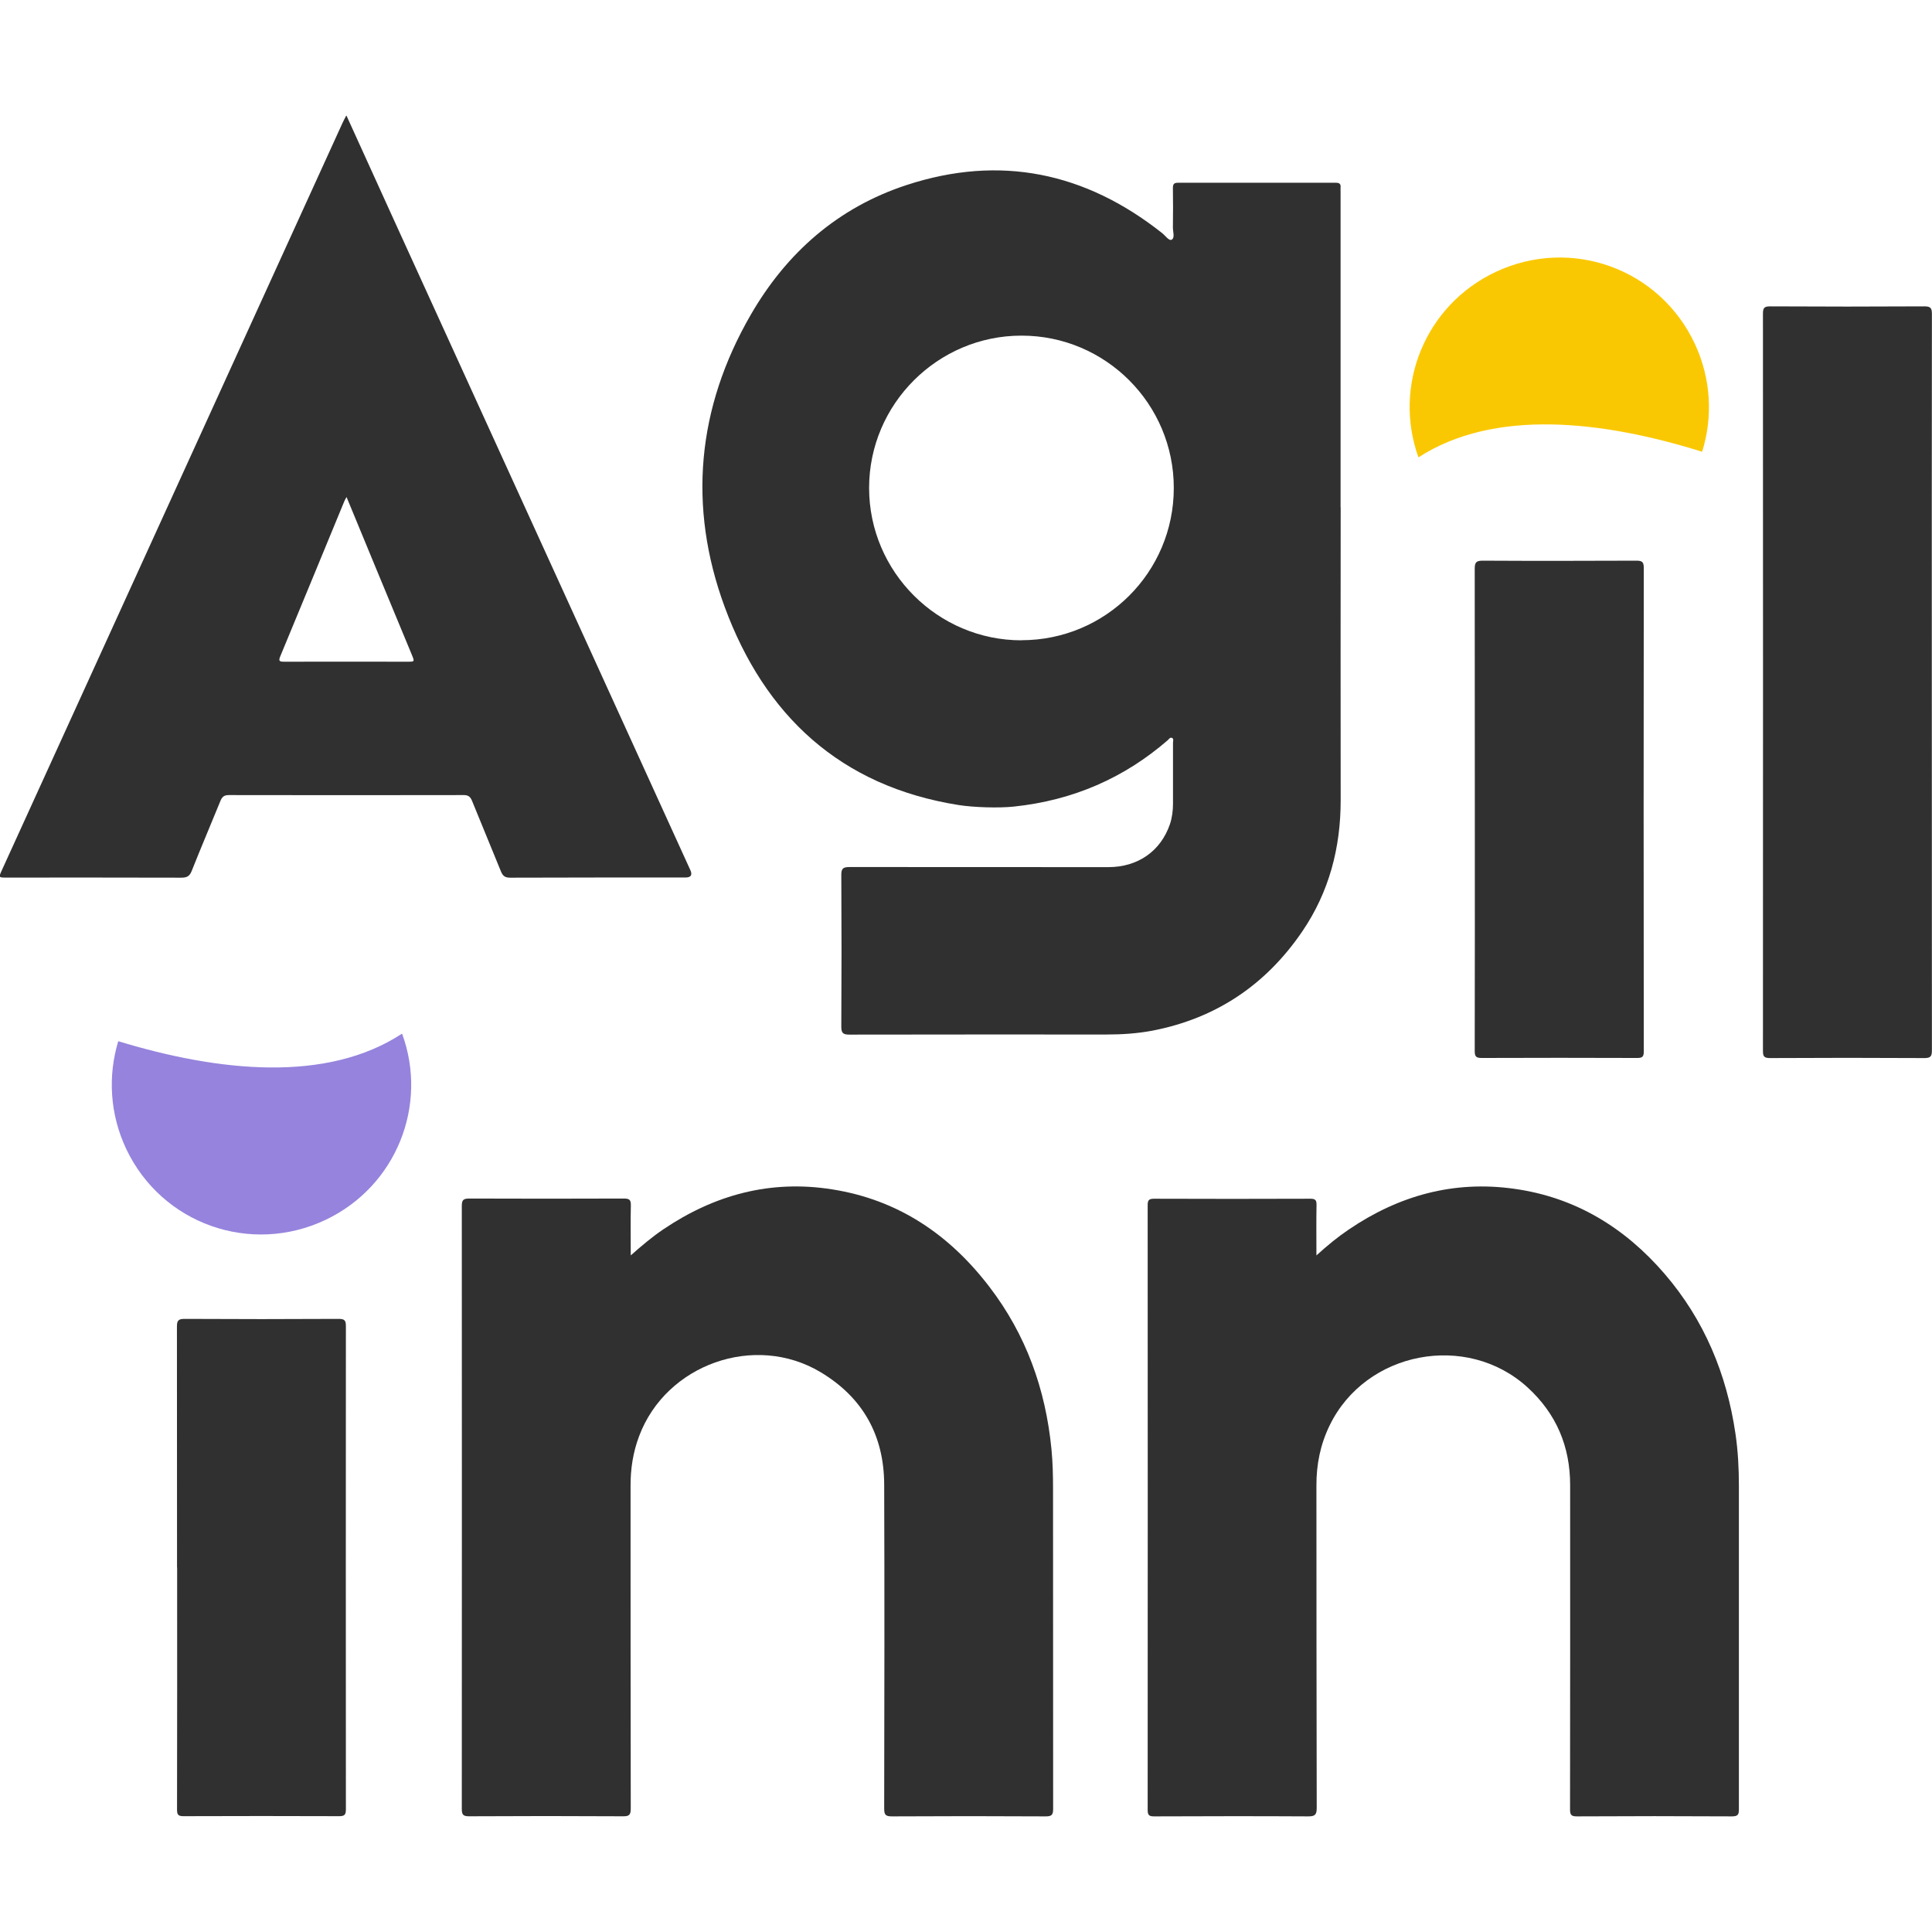
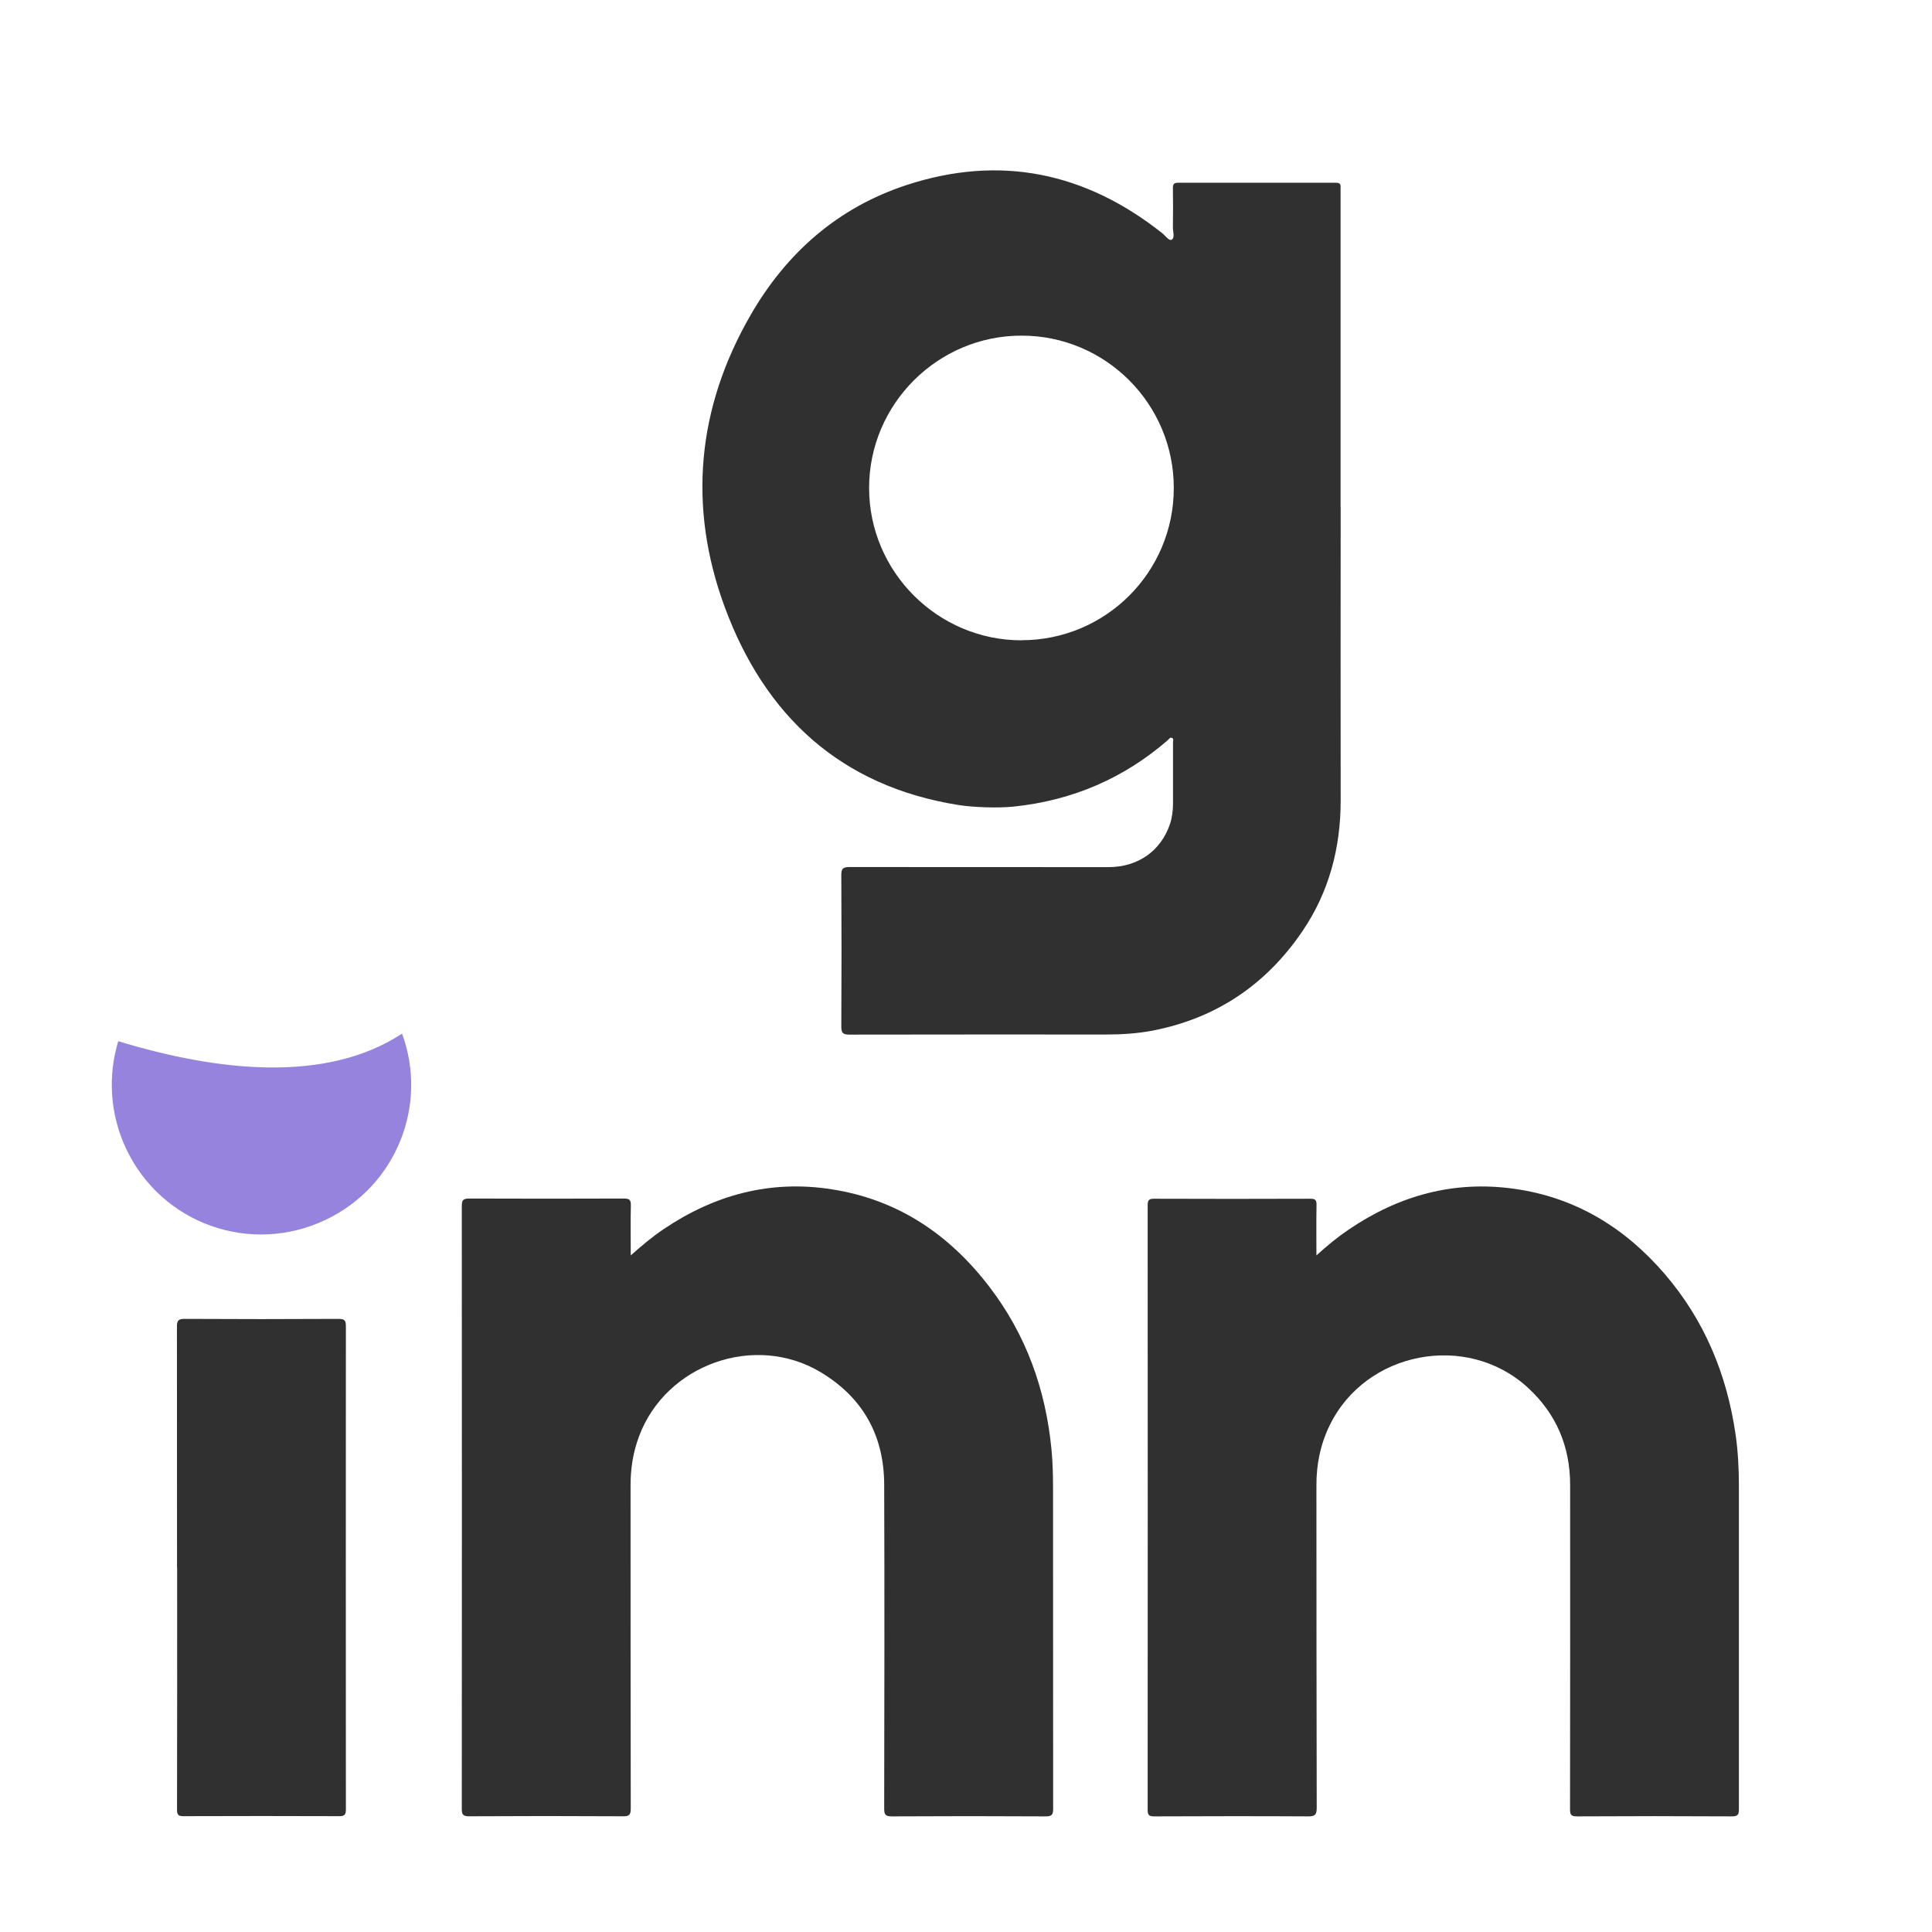
<svg xmlns="http://www.w3.org/2000/svg" id="Calque_1" viewBox="0 0 196 196">
  <defs>
    <style>
      .cls-1 {
        fill: #fac802;
      }

      .cls-2 {
        fill: #9683dd;
      }

      .cls-3 {
        fill: #303030;
      }
    </style>
  </defs>
  <g id="Calque_1-2">
    <g>
      <path class="cls-3" d="M133.55,127.36c1.14-1.03,2.16-1.87,3.26-2.61,5.08-3.46,10.66-5.01,16.79-4.15,6.21.86,11.24,3.94,15.29,8.65,4.01,4.67,6.28,10.13,7.17,16.19.26,1.76.35,3.53.35,5.31,0,10.92,0,21.84,0,32.77,0,.54-.07.75-.7.75-5.24-.03-10.49-.03-15.73,0-.55,0-.7-.13-.7-.69.02-10.97.01-21.93.01-32.9,0-3.94-1.4-7.26-4.32-9.93-6.18-5.64-16.43-3.67-20.08,3.86-.94,1.93-1.35,3.96-1.34,6.11.01,10.9,0,21.8.03,32.7,0,.72-.21.85-.88.85-5.2-.03-10.4-.02-15.6,0-.5,0-.67-.1-.67-.64.01-20.45.01-40.89,0-61.34,0-.5.09-.68.64-.68,5.29.02,10.58.02,15.86,0,.5,0,.64.13.63.63-.03,1.64-.01,3.27-.01,5.14h0Z" />
      <path class="cls-3" d="M64,127.35c1.15-1.02,2.18-1.88,3.3-2.64,5.2-3.51,10.87-5.04,17.12-4.05,6.69,1.05,11.89,4.58,15.94,9.87,3.73,4.86,5.72,10.41,6.31,16.49.13,1.33.16,2.66.16,3.99,0,10.83,0,21.67.01,32.5,0,.61-.15.76-.76.76-5.2-.03-10.4-.03-15.6,0-.67,0-.78-.19-.78-.81.02-10.95.04-21.89,0-32.84-.01-4.98-2.16-8.85-6.46-11.42-6.68-3.99-15.67-.79-18.4,6.49-.62,1.64-.88,3.33-.87,5.08,0,10.9,0,21.8.02,32.7,0,.65-.16.8-.8.79-5.2-.03-10.4-.03-15.6,0-.64,0-.74-.19-.74-.77.01-20.38.01-40.76,0-61.15,0-.62.17-.75.77-.75,5.22.02,10.45.02,15.67,0,.54,0,.72.11.71.69-.04,1.62-.01,3.24-.01,5.07h0Z" />
      <path class="cls-3" d="M17.96,159.03c0-8.14,0-16.29-.01-24.44,0-.59.12-.79.76-.79,5.22.03,10.44.03,15.66,0,.62,0,.72.19.72.75-.01,16.33-.01,32.67,0,49,0,.54-.12.7-.68.7-5.27-.02-10.53-.02-15.79,0-.52,0-.66-.13-.66-.66.02-8.19.01-16.38.01-24.57h0Z" />
-       <path class="cls-3" d="M195.98,69.21c0,12.45,0,24.91.01,37.36,0,.6-.14.77-.76.77-5.22-.03-10.44-.03-15.66,0-.61,0-.72-.17-.72-.74.01-24.92.01-49.85,0-74.78,0-.58.13-.74.73-.74,5.22.03,10.44.03,15.66,0,.64,0,.75.2.75.78-.02,12.45-.01,24.91-.01,37.36h0Z" />
      <path class="cls-3" d="M136,51.46v-31.97c0-.16-.01-.31,0-.46.04-.38-.12-.49-.49-.49-5.33,0-10.66,0-16,0-.41,0-.52.14-.52.53.02,1.34.02,2.69,0,4.03,0,.42.22,1.03-.13,1.22-.27.14-.64-.42-.96-.67-7.79-6.17-16.45-7.98-25.92-4.88-6.97,2.28-12.19,6.88-15.82,13.17-5.45,9.43-6.39,19.44-2.65,29.61,4.07,11.05,11.76,18.22,23.74,20.12,1.53.24,4.05.32,5.58.16,6.06-.63,11.25-2.93,15.64-6.74.12-.11.24-.32.43-.23.2.09.1.32.1.48,0,1.96,0,3.91,0,5.87v.32c0,.71-.09,1.42-.31,2.08-.93,2.72-3.23,4.36-6.25,4.36-8.75,0-17.49,0-26.24-.01-.65,0-.86.13-.85.82.03,5.13.03,10.26,0,15.39,0,.65.2.79.82.79,8.7-.02,17.4-.01,26.09-.01,1.56,0,3.12-.1,4.65-.39,6.47-1.25,11.53-4.66,15.22-10.09,2.71-3.99,3.88-8.46,3.88-13.27h0c-.02-9.92,0-19.83,0-29.73h0ZM103.63,64.96c-8.5,0-15.46-6.95-15.46-15.46s6.97-15.46,15.47-15.45c8.53,0,15.45,6.94,15.44,15.46,0,8.54-6.91,15.44-15.45,15.44Z" />
-       <path class="cls-3" d="M35.15,11.73c1.67,3.68,3.29,7.25,4.92,10.82,6.54,14.35,13.09,28.69,19.63,43.04,3.45,7.56,6.89,15.12,10.33,22.67.23.5.07.76-.47.76-5.93,0-11.86,0-17.8.02-.55,0-.76-.19-.95-.66-.96-2.38-1.96-4.75-2.92-7.13-.17-.43-.4-.6-.88-.59-7.93.01-15.87.02-23.8,0-.5,0-.69.2-.86.62-.96,2.36-1.96,4.7-2.9,7.07-.22.56-.5.69-1.07.69-5.91-.02-11.82-.01-17.73-.01-.79,0-.8,0-.47-.73,3.66-8.02,7.32-16.04,10.97-24.06,7.86-17.25,15.72-34.5,23.59-51.75.1-.22.21-.43.38-.75ZM35.16,50.42c-.12.22-.18.31-.22.41-2.17,5.26-4.33,10.51-6.51,15.76-.2.48-.06.54.39.54,4.17-.01,8.35,0,12.52,0,.72,0,.73,0,.45-.68-1.24-2.99-2.47-5.97-3.71-8.95-.96-2.33-1.92-4.66-2.92-7.07h0Z" />
-       <path class="cls-3" d="M149.62,82.06c0-8.12,0-16.25-.01-24.37,0-.64.16-.81.81-.81,5.2.03,10.4.02,15.59,0,.57,0,.75.12.75.73-.02,16.36-.02,32.71,0,49.07,0,.53-.15.65-.67.65-5.27-.02-10.53-.02-15.79,0-.56,0-.69-.16-.69-.7.02-8.19.01-16.38.01-24.57h0Z" />
-       <path class="cls-1" d="M172.68,45.83c1.09-3.48.93-7.37-.74-10.95-3.56-7.63-12.55-10.88-20.19-7.3-7.16,3.36-10.47,11.53-7.85,18.82,7.7-4.98,18.64-3.74,28.78-.57Z" />
+       <path class="cls-3" d="M149.62,82.06h0Z" />
      <path class="cls-2" d="M12,105.62c-1.06,3.49-.88,7.38.81,10.95,3.61,7.61,12.63,10.8,20.25,7.17,7.14-3.41,10.4-11.61,7.73-18.88-7.66,5.03-18.62,3.87-28.79.77h0Z" />
    </g>
  </g>
</svg>